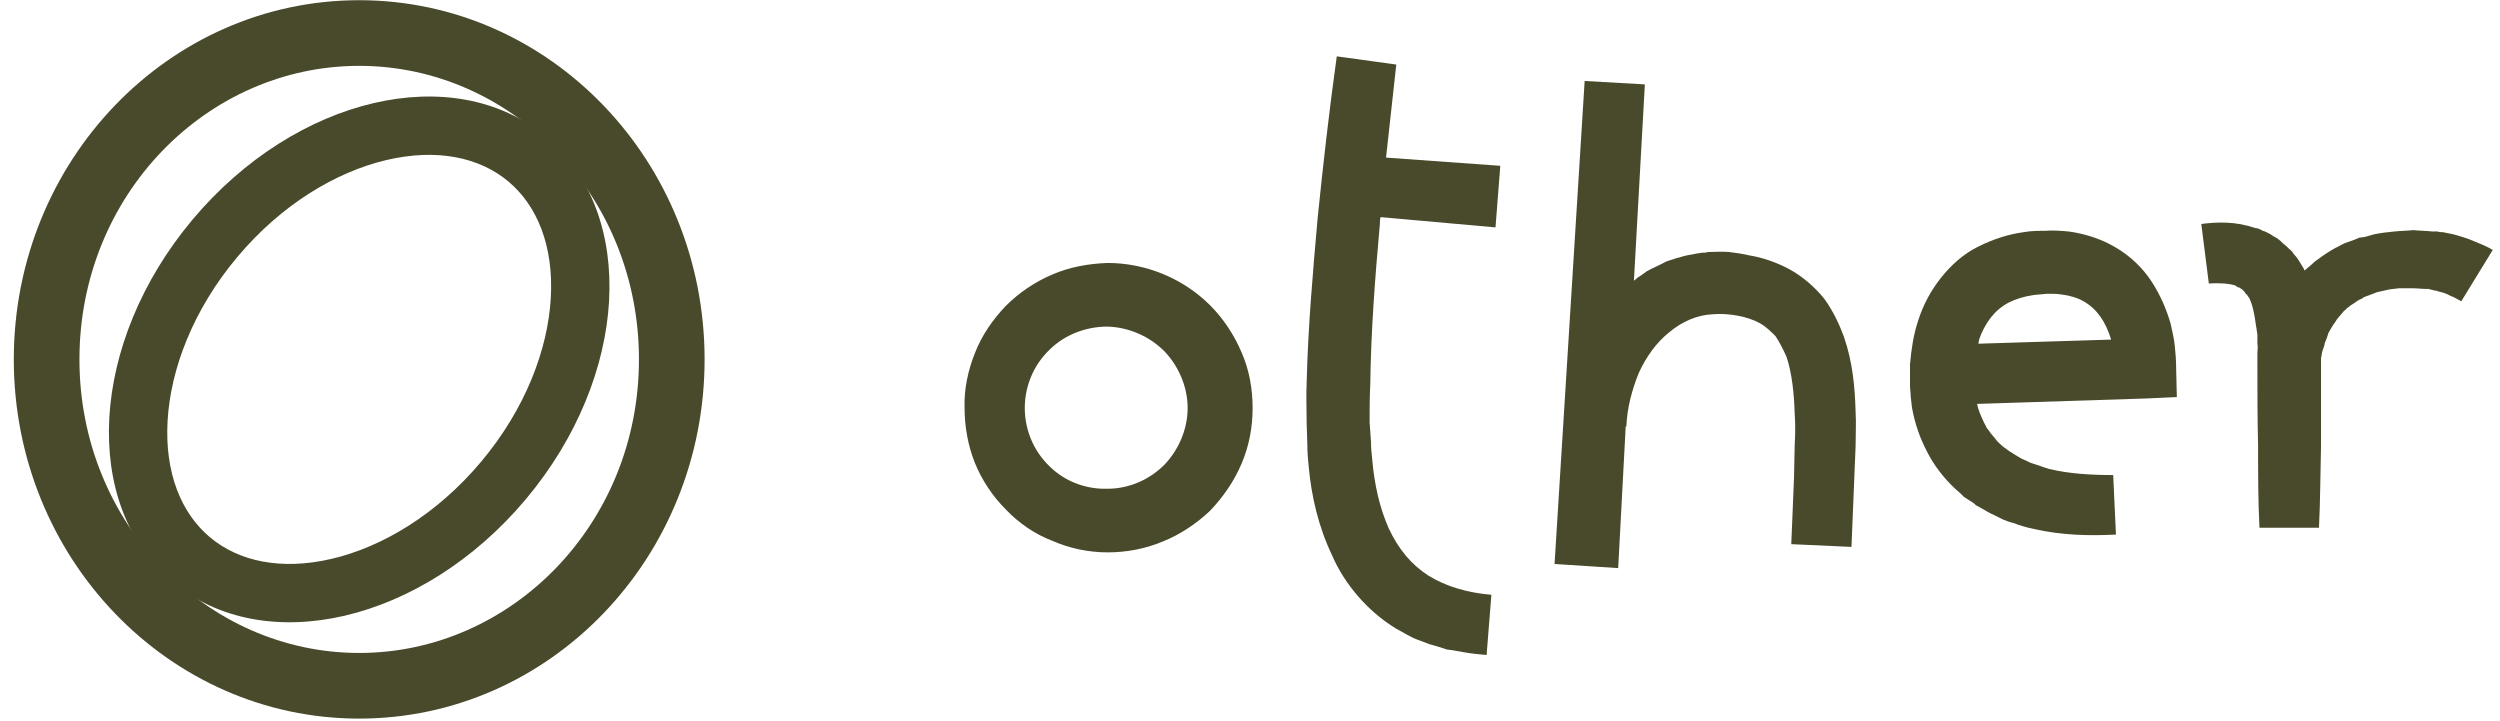
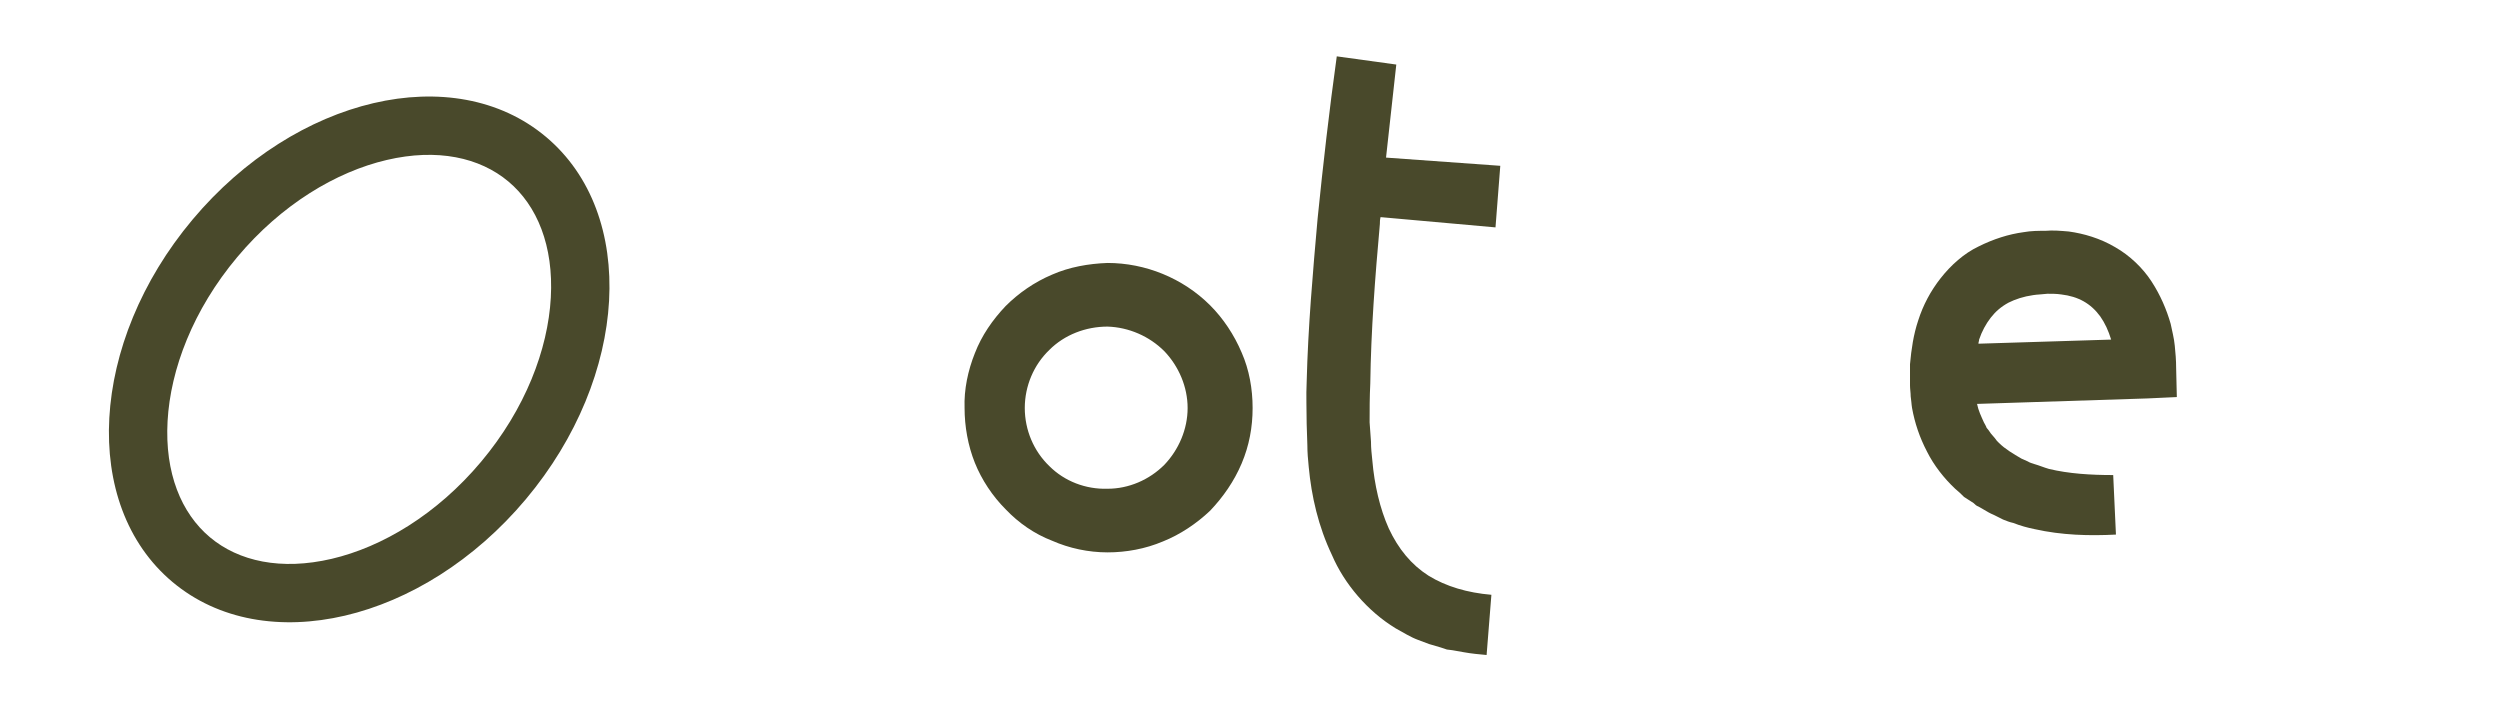
<svg xmlns="http://www.w3.org/2000/svg" width="870" height="251" viewBox="0 0 870 251" fill="none">
  <g clip-path="url(#clip0_8_263)">
-     <path fill-rule="evenodd" clip-rule="evenodd" d="M125 227.228C177.932 227.228 222.354 182.343 222.354 125.072C222.354 67.801 177.932 22.916 125 22.916C72.068 22.916 27.646 67.801 27.646 125.072C27.646 182.343 72.068 227.228 125 227.228ZM125 250.072C191.384 250.072 245.199 194.108 245.199 125.072C245.199 56.036 191.384 0.072 125 0.072C58.616 0.072 4.801 56.036 4.801 125.072C4.801 194.108 58.616 250.072 125 250.072Z" fill="#49492b" />
    <path fill-rule="evenodd" clip-rule="evenodd" d="M115.421 194.473C133.005 190.356 152.033 179.031 167.433 160.678C182.834 142.324 190.682 121.619 191.683 103.587C192.684 85.561 186.944 71.574 176.936 63.176C166.929 54.779 152.157 51.555 134.579 55.671C116.995 59.788 97.967 71.113 82.567 89.466C67.166 107.819 59.317 128.525 58.316 146.557C57.316 164.582 63.056 178.57 73.063 186.967C83.071 195.365 97.843 198.588 115.421 194.473ZM60.011 202.523C92.037 229.396 147.096 216.505 182.989 173.73C218.881 130.955 222.015 74.494 189.989 47.621C157.963 20.748 102.904 33.639 67.011 76.413C31.119 119.188 27.985 175.649 60.011 202.523Z" fill="#49492b" />
    <path d="M432.101 122.702C434.72 128.654 435.91 135.321 435.91 141.988C435.91 148.654 434.72 155.083 432.101 161.273C429.482 167.464 425.672 172.94 421.148 177.702C416.386 182.226 410.672 186.035 404.72 188.416C398.529 191.035 391.862 192.226 385.434 192.226C378.767 192.226 372.101 190.797 366.148 188.178C359.958 185.797 354.482 181.988 349.958 177.226C345.434 172.702 341.624 166.988 339.243 161.035C336.862 155.083 335.672 148.416 335.672 141.988C335.434 135.559 336.862 128.892 339.243 122.94C341.624 116.75 345.434 111.273 349.958 106.511C354.482 101.988 359.958 98.178 366.148 95.559C372.101 92.94 378.767 91.75 385.434 91.511C398.529 91.511 411.624 96.75 421.148 106.273C425.672 110.797 429.482 116.511 432.101 122.702ZM405.196 161.75C410.196 156.511 413.291 149.369 413.291 141.988C413.291 134.607 410.196 127.464 405.196 122.226C399.958 116.988 392.815 113.892 385.434 113.654C377.815 113.654 370.434 116.512 365.196 121.75C359.72 126.988 356.624 134.369 356.624 141.988C356.624 149.607 359.72 156.988 365.196 162.226C370.434 167.464 377.815 170.321 385.434 170.083C392.815 170.083 399.958 166.988 405.196 161.75Z" fill="#49492b" />
    <path d="M480.196 77.94C478.529 96.512 477.101 115.083 476.862 133.416C476.624 138.178 476.624 142.464 476.624 146.988L477.101 153.654C477.101 156.035 477.339 157.94 477.577 160.321C478.291 168.654 480.196 176.988 483.291 183.892C486.624 191.035 491.148 196.512 497.101 200.321C503.291 204.131 510.672 206.273 519.005 206.988L517.339 227.94C514.72 227.702 512.101 227.464 509.482 226.988L505.434 226.273L503.529 226.035L501.386 225.321L497.339 224.131C496.148 223.654 494.72 223.178 493.529 222.702C490.91 221.75 488.291 220.083 485.672 218.654C475.91 212.702 467.815 203.178 463.529 193.178C458.767 183.178 456.386 172.702 455.434 162.464C455.196 160.083 454.958 157.464 454.958 154.845L454.72 147.464C454.72 142.702 454.482 137.702 454.72 132.94C455.196 113.892 456.862 94.845 458.529 76.035C460.434 57.226 462.577 38.416 465.196 19.607L485.91 22.464C484.72 33.178 483.529 43.892 482.339 54.845L522.101 57.702L520.434 79.131L480.434 75.559C480.196 76.512 480.196 77.226 480.196 77.94Z" fill="#49492b" />
-     <path d="M645.745 143.178C645.983 147.226 645.745 151.273 645.745 155.321L644.316 190.321L623.364 189.369L624.316 166.273L624.554 154.845C624.792 151.035 624.792 147.464 624.554 143.892C624.316 136.75 623.602 129.845 621.697 124.131C620.506 121.512 619.316 119.131 617.887 116.988C616.221 115.321 614.554 113.654 612.411 112.464C608.126 110.083 601.459 108.892 595.983 109.369C590.506 109.607 585.268 111.988 580.983 115.559C576.459 119.131 572.887 124.131 570.268 129.845C567.887 135.797 566.221 141.988 565.983 148.416H565.745L563.126 197.702L540.983 196.273L551.459 28.178L572.411 29.369L568.602 97.702L570.03 96.511C571.221 95.797 572.173 95.083 573.126 94.369C575.268 93.178 577.649 92.226 579.792 91.035C580.983 90.559 582.173 90.321 583.364 89.845C584.554 89.607 585.745 89.13 586.935 88.892L590.745 88.178L592.411 87.94C593.126 87.94 593.84 87.94 594.316 87.702C596.935 87.702 599.316 87.464 601.697 87.702L605.268 88.178C606.459 88.416 607.649 88.654 608.84 88.892C613.364 89.607 618.125 91.273 622.649 93.654C627.411 96.273 631.459 99.845 634.792 103.892C637.887 108.178 640.03 112.702 641.697 117.226C644.792 126.273 645.506 134.845 645.745 143.178Z" fill="#49492b" />
    <path d="M757.538 138.178L747.3 138.654L688.014 140.559C688.49 142.94 689.442 144.845 690.395 146.988C690.633 147.464 691.109 148.178 691.347 148.892C691.823 149.369 692.3 150.083 692.776 150.797C693.252 151.273 693.728 151.988 694.204 152.464L694.919 153.416L695.633 154.131C697.776 156.273 700.633 157.94 703.49 159.607L705.633 160.559C706.347 161.035 707.3 161.273 708.014 161.511C709.681 161.988 711.347 162.702 713.014 163.178C719.919 164.845 727.538 165.321 735.395 165.321L736.347 186.035C727.062 186.511 717.538 186.273 708.014 184.131C705.633 183.654 703.014 182.94 700.633 181.988C699.442 181.75 698.252 181.273 697.062 180.797L693.728 179.131C692.538 178.654 691.347 177.94 690.157 177.226L688.49 176.273C687.776 176.035 687.3 175.559 686.823 175.083L683.49 172.94C682.538 171.988 681.585 171.035 680.395 170.083C676.585 166.511 673.014 161.988 670.633 157.226C668.014 152.226 666.347 147.226 665.395 141.988C665.157 140.559 665.157 139.369 664.919 137.94C664.919 136.75 664.681 135.321 664.681 134.131C664.681 132.94 664.681 131.75 664.681 130.321V126.75C665.157 121.511 665.871 116.511 667.538 111.512C669.204 106.273 671.823 101.273 675.395 96.75C678.966 92.226 683.49 88.178 688.49 85.797C693.728 83.178 698.966 81.511 704.204 80.797C706.823 80.321 709.442 80.321 711.823 80.321C714.442 80.083 717.061 80.321 719.919 80.559C725.157 81.273 730.871 82.94 736.109 86.035C741.109 88.892 745.633 93.178 748.728 97.94C751.823 102.702 753.966 107.702 755.395 112.702C755.871 115.083 756.585 117.702 756.823 120.321C757.062 122.702 757.3 125.321 757.3 128.178L757.538 138.178ZM688.49 119.607L734.681 118.178C733.728 115.083 732.538 112.464 730.871 110.083C727.538 105.559 723.252 103.178 717.3 102.464C715.633 102.226 714.204 102.226 712.538 102.226C710.633 102.464 708.966 102.464 707.538 102.702C704.204 103.178 701.347 104.131 698.966 105.321C696.347 106.75 694.442 108.416 692.776 110.559C691.109 112.702 689.681 115.321 688.728 118.178C688.728 118.654 688.49 119.131 688.49 119.607Z" fill="#49492b" />
-     <path d="M860.812 83.892C863.193 84.845 865.573 85.797 867.478 86.988L856.526 104.845C855.097 104.131 854.145 103.416 852.716 102.94C851.526 102.226 850.097 101.75 848.907 101.511C848.193 101.273 847.478 101.035 846.764 101.035C846.526 100.797 846.05 100.797 845.812 100.797L845.335 100.559H844.621C842.954 100.559 841.288 100.321 839.621 100.321C837.954 100.321 836.526 100.321 834.859 100.321C833.193 100.559 831.764 100.559 830.097 101.035L827.954 101.511L827.002 101.75L825.812 102.226L823.907 102.94C823.192 103.178 822.478 103.416 822.002 103.892C820.573 104.369 819.621 105.321 818.431 106.035C817.954 106.273 817.716 106.511 817.478 106.75L816.764 107.226C816.288 107.94 815.573 108.178 815.335 108.654L813.907 110.321C813.431 110.797 812.954 111.511 812.716 111.988C811.764 113.178 811.05 114.607 810.335 115.797C810.097 116.511 809.859 117.226 809.621 117.94C809.383 118.654 808.907 119.369 808.907 120.083L808.192 122.226C807.954 122.94 807.954 123.892 807.716 124.607C807.716 124.845 807.716 125.321 807.716 125.559V126.273C807.716 135.797 807.716 145.321 807.716 155.083C807.478 164.607 807.478 174.131 807.002 183.654H786.288C785.812 174.131 785.812 164.607 785.812 155.083C785.573 145.559 785.573 136.035 785.573 126.512V122.94C785.573 121.75 785.812 120.559 785.573 119.607C785.573 118.416 785.573 117.464 785.573 116.511C785.335 115.321 785.335 114.369 785.097 113.416C784.621 109.607 783.907 106.035 782.716 103.654C782.24 103.178 782.002 102.464 781.526 102.226L781.05 101.511C781.05 101.511 780.812 101.273 780.573 101.035L780.097 100.559C779.859 100.559 779.621 100.321 779.383 100.083C779.145 100.083 778.907 100.083 778.669 99.845C778.431 99.845 778.193 99.607 777.954 99.369C775.812 98.654 772.24 98.416 768.669 98.654L766.05 77.94C771.764 77.226 777.954 76.988 784.859 79.369C785.812 79.369 786.526 79.845 787.478 80.321C788.431 80.559 789.145 81.035 790.097 81.511C790.812 81.988 791.526 82.464 792.478 82.94L793.669 83.892L794.621 84.845C795.335 85.321 796.05 86.035 796.764 86.75C797.478 87.226 797.954 87.94 798.431 88.654C799.859 90.083 800.573 91.75 801.526 93.178C801.764 93.416 801.764 93.892 802.002 94.13C802.478 93.654 803.193 93.178 803.669 92.702C804.621 91.988 805.335 91.035 806.526 90.321C808.431 88.892 810.573 87.464 812.716 86.273C813.907 85.797 814.859 85.083 816.05 84.607L819.383 83.416L821.05 82.702L822.954 82.464L826.288 81.511C828.669 81.035 830.812 80.797 833.192 80.559C835.335 80.321 837.716 80.321 839.859 80.083C842.24 80.321 844.383 80.321 846.526 80.559H848.193C848.907 80.797 849.621 80.797 850.097 80.797C851.288 81.035 852.478 81.273 853.669 81.511C856.288 82.226 858.669 82.94 860.812 83.892Z" fill="#49492b" />
  </g>
  <defs>
    <clipPath id="clip0_8_263">
      <rect width="870" height="250" fill="#49492b" transform="translate(0 0.072)" />
    </clipPath>
  </defs>
</svg>